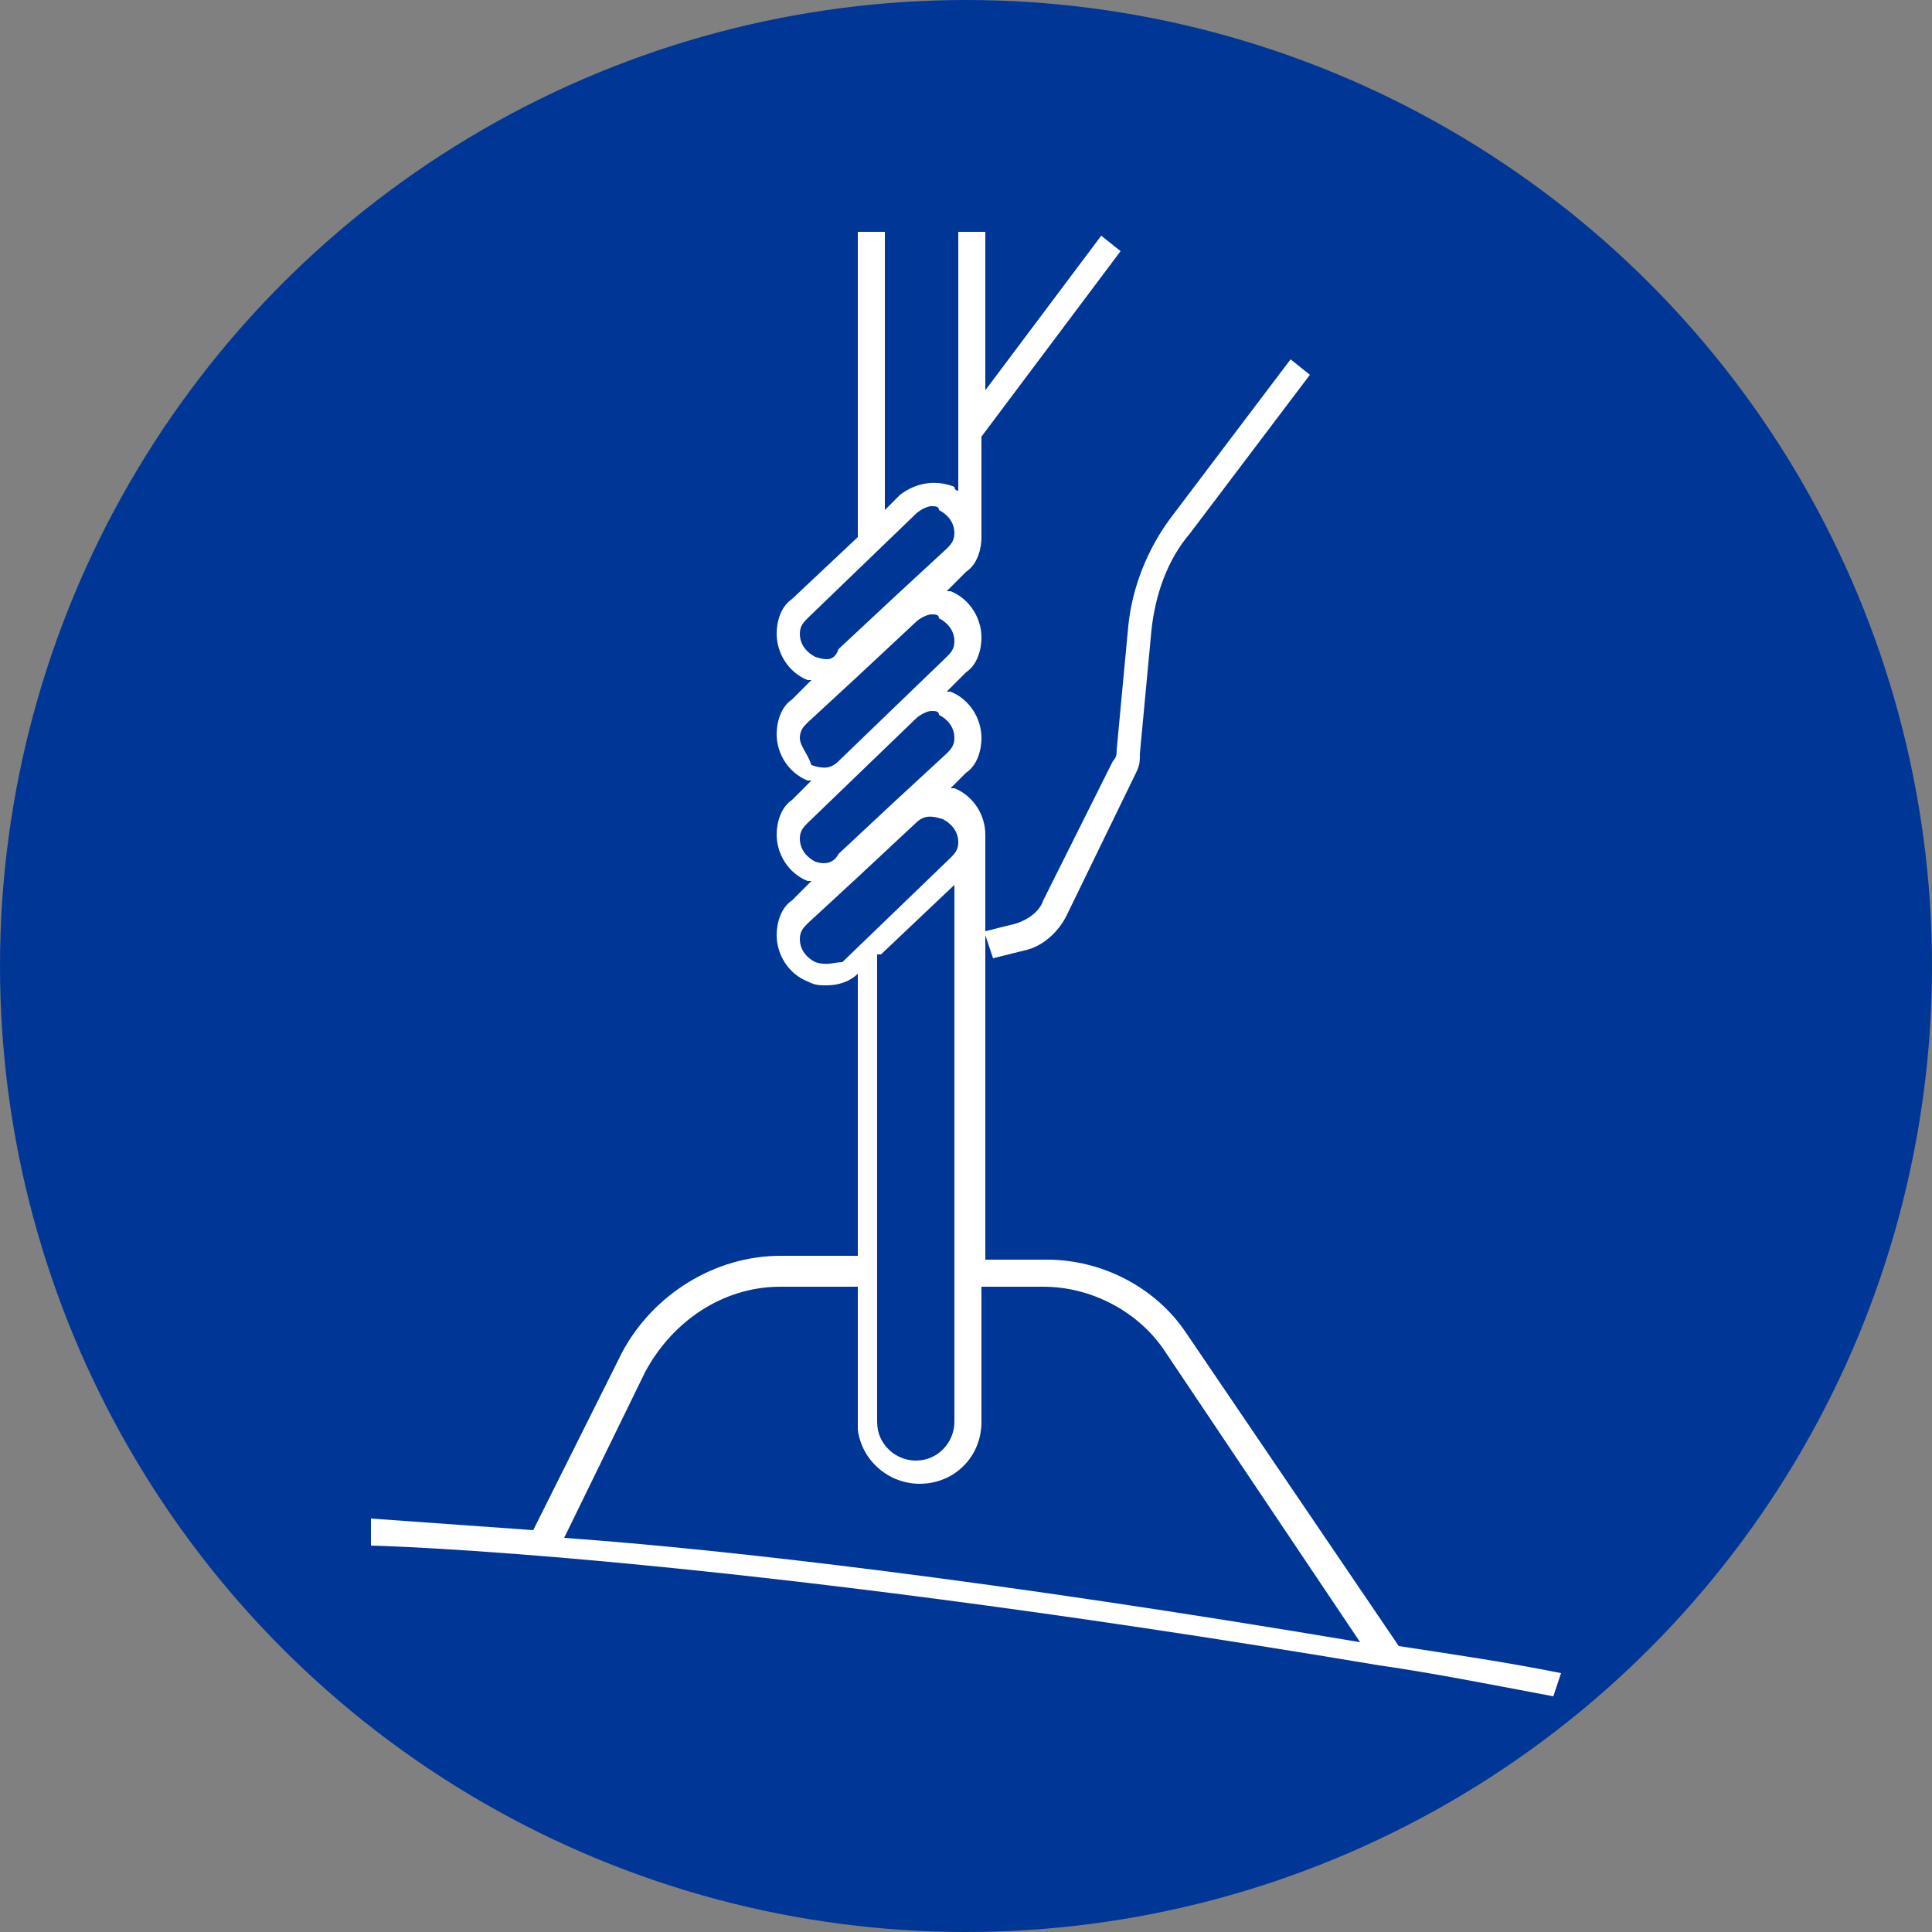
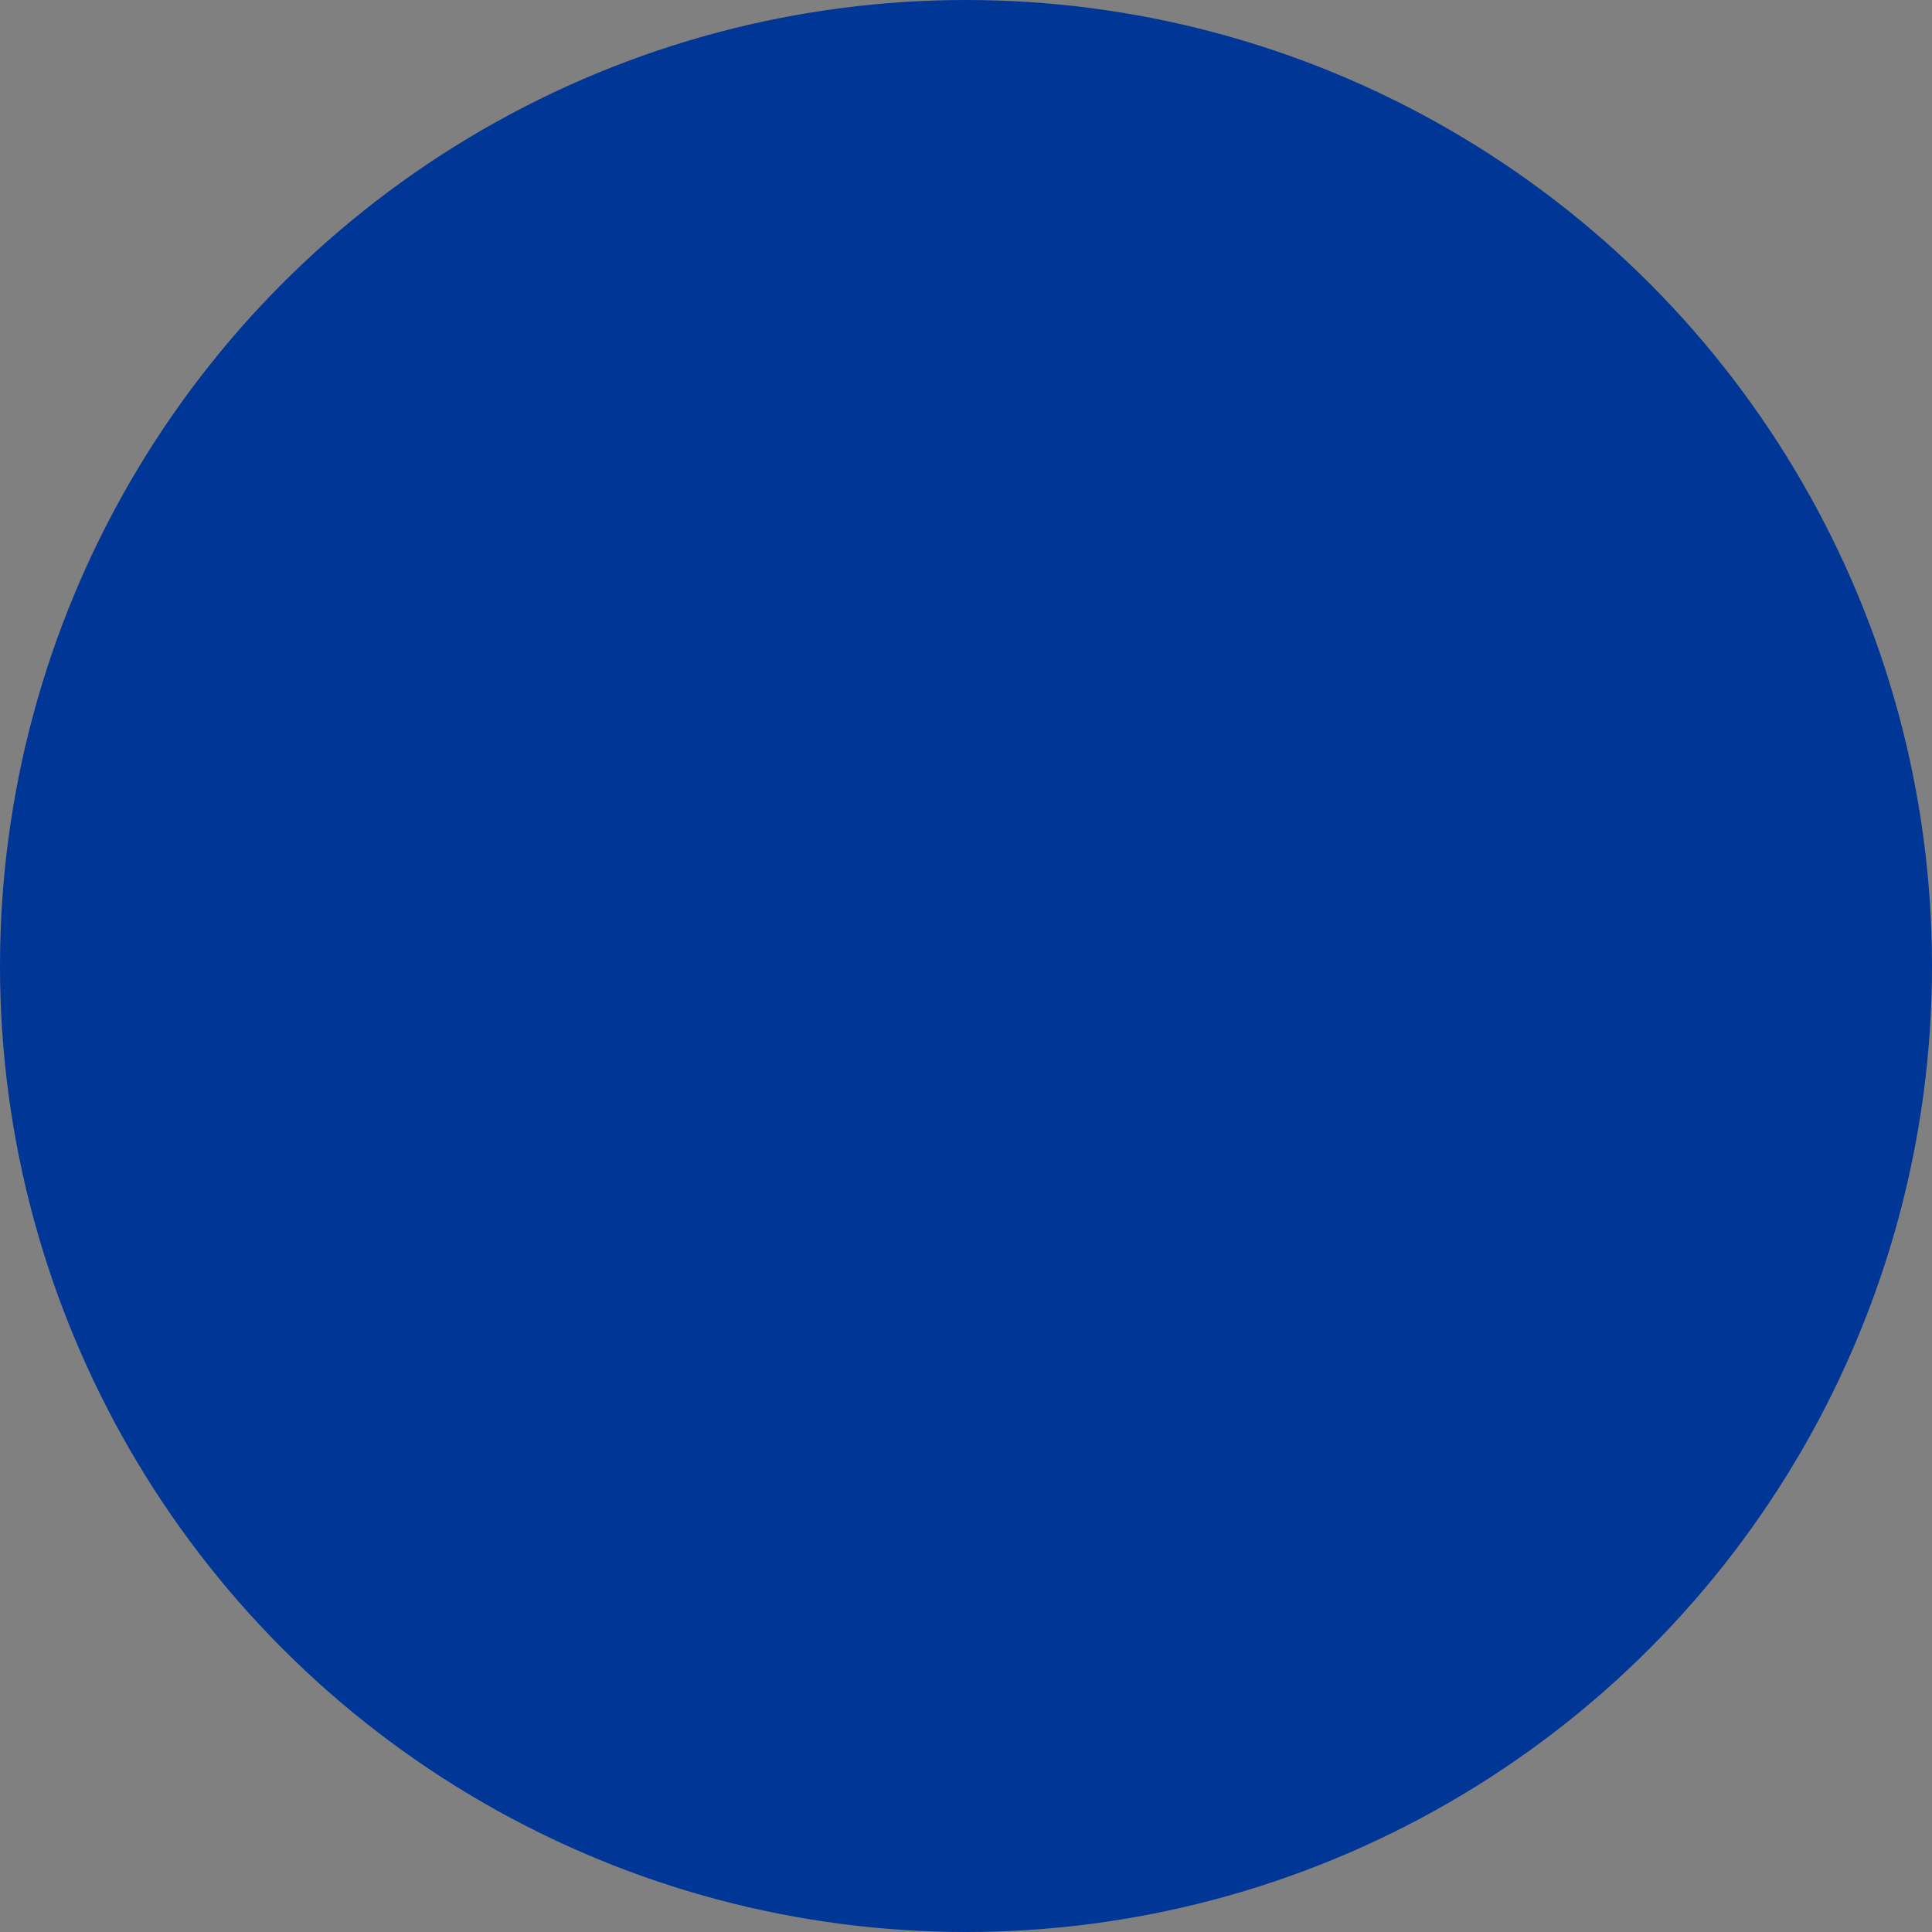
<svg xmlns="http://www.w3.org/2000/svg" version="1.1" id="Capa_1" x="0px" y="0px" viewBox="0 0 50 50" style="enable-background:new 0 0 50 50;" xml:space="preserve">
  <rect x="0" y="0" width="50" height="50" fill="#808080" stroke="none" />
  <style type="text/css">
	.st0{fill:#003796;}
	.st1{fill:#FFFFFF;}
</style>
  <circle class="st0" cx="25" cy="25" r="25" />
-   <path class="st1" d="M40.4,43.3c-1.5-0.3-2.9-0.5-4.2-0.7l-5.5-8.1c-0.8-1.2-2.2-1.9-3.6-1.9h-1.6v-8.4l0.2,0.6l0.8-0.2  c0.5-0.1,0.9-0.5,1.1-0.9l1.8-3.7l0,0c0.1-0.2,0.1-0.3,0.1-0.5l0.3-3.2c0.1-0.9,0.4-1.8,1-2.5l3.1-4.1l-0.5-0.4l-3.1,4.1  c-0.6,0.8-1,1.8-1.1,2.8l-0.3,3.2c0,0.1,0,0.2-0.1,0.3L27,23.3c-0.1,0.3-0.4,0.5-0.7,0.6l-0.8,0.2v-2.5c0-0.5-0.3-1-0.8-1.2h-0.1  L25,20c0.3-0.2,0.4-0.6,0.4-0.9c0-0.5-0.3-1-0.8-1.2h-0.1l0.5-0.5c0.3-0.2,0.4-0.6,0.4-0.9c0-0.5-0.3-1-0.8-1.2h-0.1l0.5-0.5  c0.3-0.2,0.4-0.6,0.4-0.9v-2.6L29,6.5l-0.5-0.4l-3,4V6h-0.7v6.7c0,0-0.1,0-0.1-0.1c-0.5-0.2-1-0.1-1.4,0.2l-0.4,0.4V6h-0.7v7.9  l-1.7,1.6c-0.3,0.2-0.4,0.6-0.4,0.9c0,0.5,0.3,1,0.8,1.2H21l-0.5,0.5c-0.3,0.2-0.4,0.6-0.4,0.9c0,0.5,0.3,1,0.8,1.2H21l-0.5,0.5  c-0.3,0.2-0.4,0.6-0.4,0.9c0,0.5,0.3,1,0.8,1.2H21l-0.5,0.5c-0.3,0.2-0.4,0.6-0.4,0.9c0,0.5,0.3,1,0.8,1.2c0.2,0.1,0.3,0.1,0.5,0.1  c0.3,0,0.6-0.1,0.8-0.3v7.3h-2c-1.7,0-3.3,1-4.1,2.5l-2.3,4.6c-2.8-0.2-4.2-0.3-4.2-0.3V40c0.1,0,8.8,0.2,26.1,3.1l0,0l0,0  c1.4,0.2,2.9,0.5,4.5,0.8L40.4,43.3z M22.8,24.7l1.9-1.8v13.9c0,0.5-0.4,1-1,1c-0.5,0-1-0.4-1-1V24.7H22.8z M21.1,17  c-0.2-0.1-0.4-0.3-0.4-0.6c0-0.2,0.1-0.3,0.2-0.4l2.8-2.7c0.1-0.1,0.3-0.2,0.4-0.2s0.2,0,0.2,0.1c0.2,0.1,0.4,0.3,0.4,0.6  c0,0.2-0.1,0.3-0.2,0.4l-1.3,1.2l0,0l-1.5,1.4C21.6,17.1,21.4,17.1,21.1,17z M20.7,19.1c0-0.2,0.1-0.3,0.2-0.4l1.3-1.2l0,0l1.5-1.4  c0.1-0.1,0.3-0.2,0.4-0.2s0.2,0,0.2,0.1c0.2,0.1,0.4,0.3,0.4,0.6c0,0.2-0.1,0.3-0.2,0.4l-2.8,2.7c-0.2,0.2-0.4,0.2-0.7,0.1  C20.9,19.5,20.7,19.3,20.7,19.1z M21.1,22.3c-0.2-0.1-0.4-0.3-0.4-0.6c0-0.2,0.1-0.3,0.2-0.4l2.8-2.7c0.1-0.1,0.3-0.2,0.4-0.2  s0.2,0,0.2,0.1c0.2,0.1,0.4,0.3,0.4,0.6c0,0.2-0.1,0.3-0.2,0.4l-1.3,1.2l0,0l-1.5,1.4C21.6,22.3,21.4,22.4,21.1,22.3z M21.1,24.9  c-0.2-0.1-0.4-0.3-0.4-0.6c0-0.2,0.1-0.3,0.2-0.4l1.3-1.2l0,0l1.5-1.4c0.2-0.2,0.4-0.2,0.7-0.1c0.2,0.1,0.4,0.3,0.4,0.6  c0,0.2-0.1,0.3-0.2,0.4l-2.8,2.7C21.6,24.9,21.4,25,21.1,24.9z M14.6,39.8l2.1-4.3c0.7-1.3,2-2.2,3.5-2.2h2V37l0,0  c0.1,0.8,0.8,1.4,1.6,1.4c0.9,0,1.6-0.7,1.6-1.6v-3.5H27c1.2,0,2.4,0.6,3.1,1.6l5.1,7.6C25.7,40.9,18.8,40.1,14.6,39.8z" />
</svg>